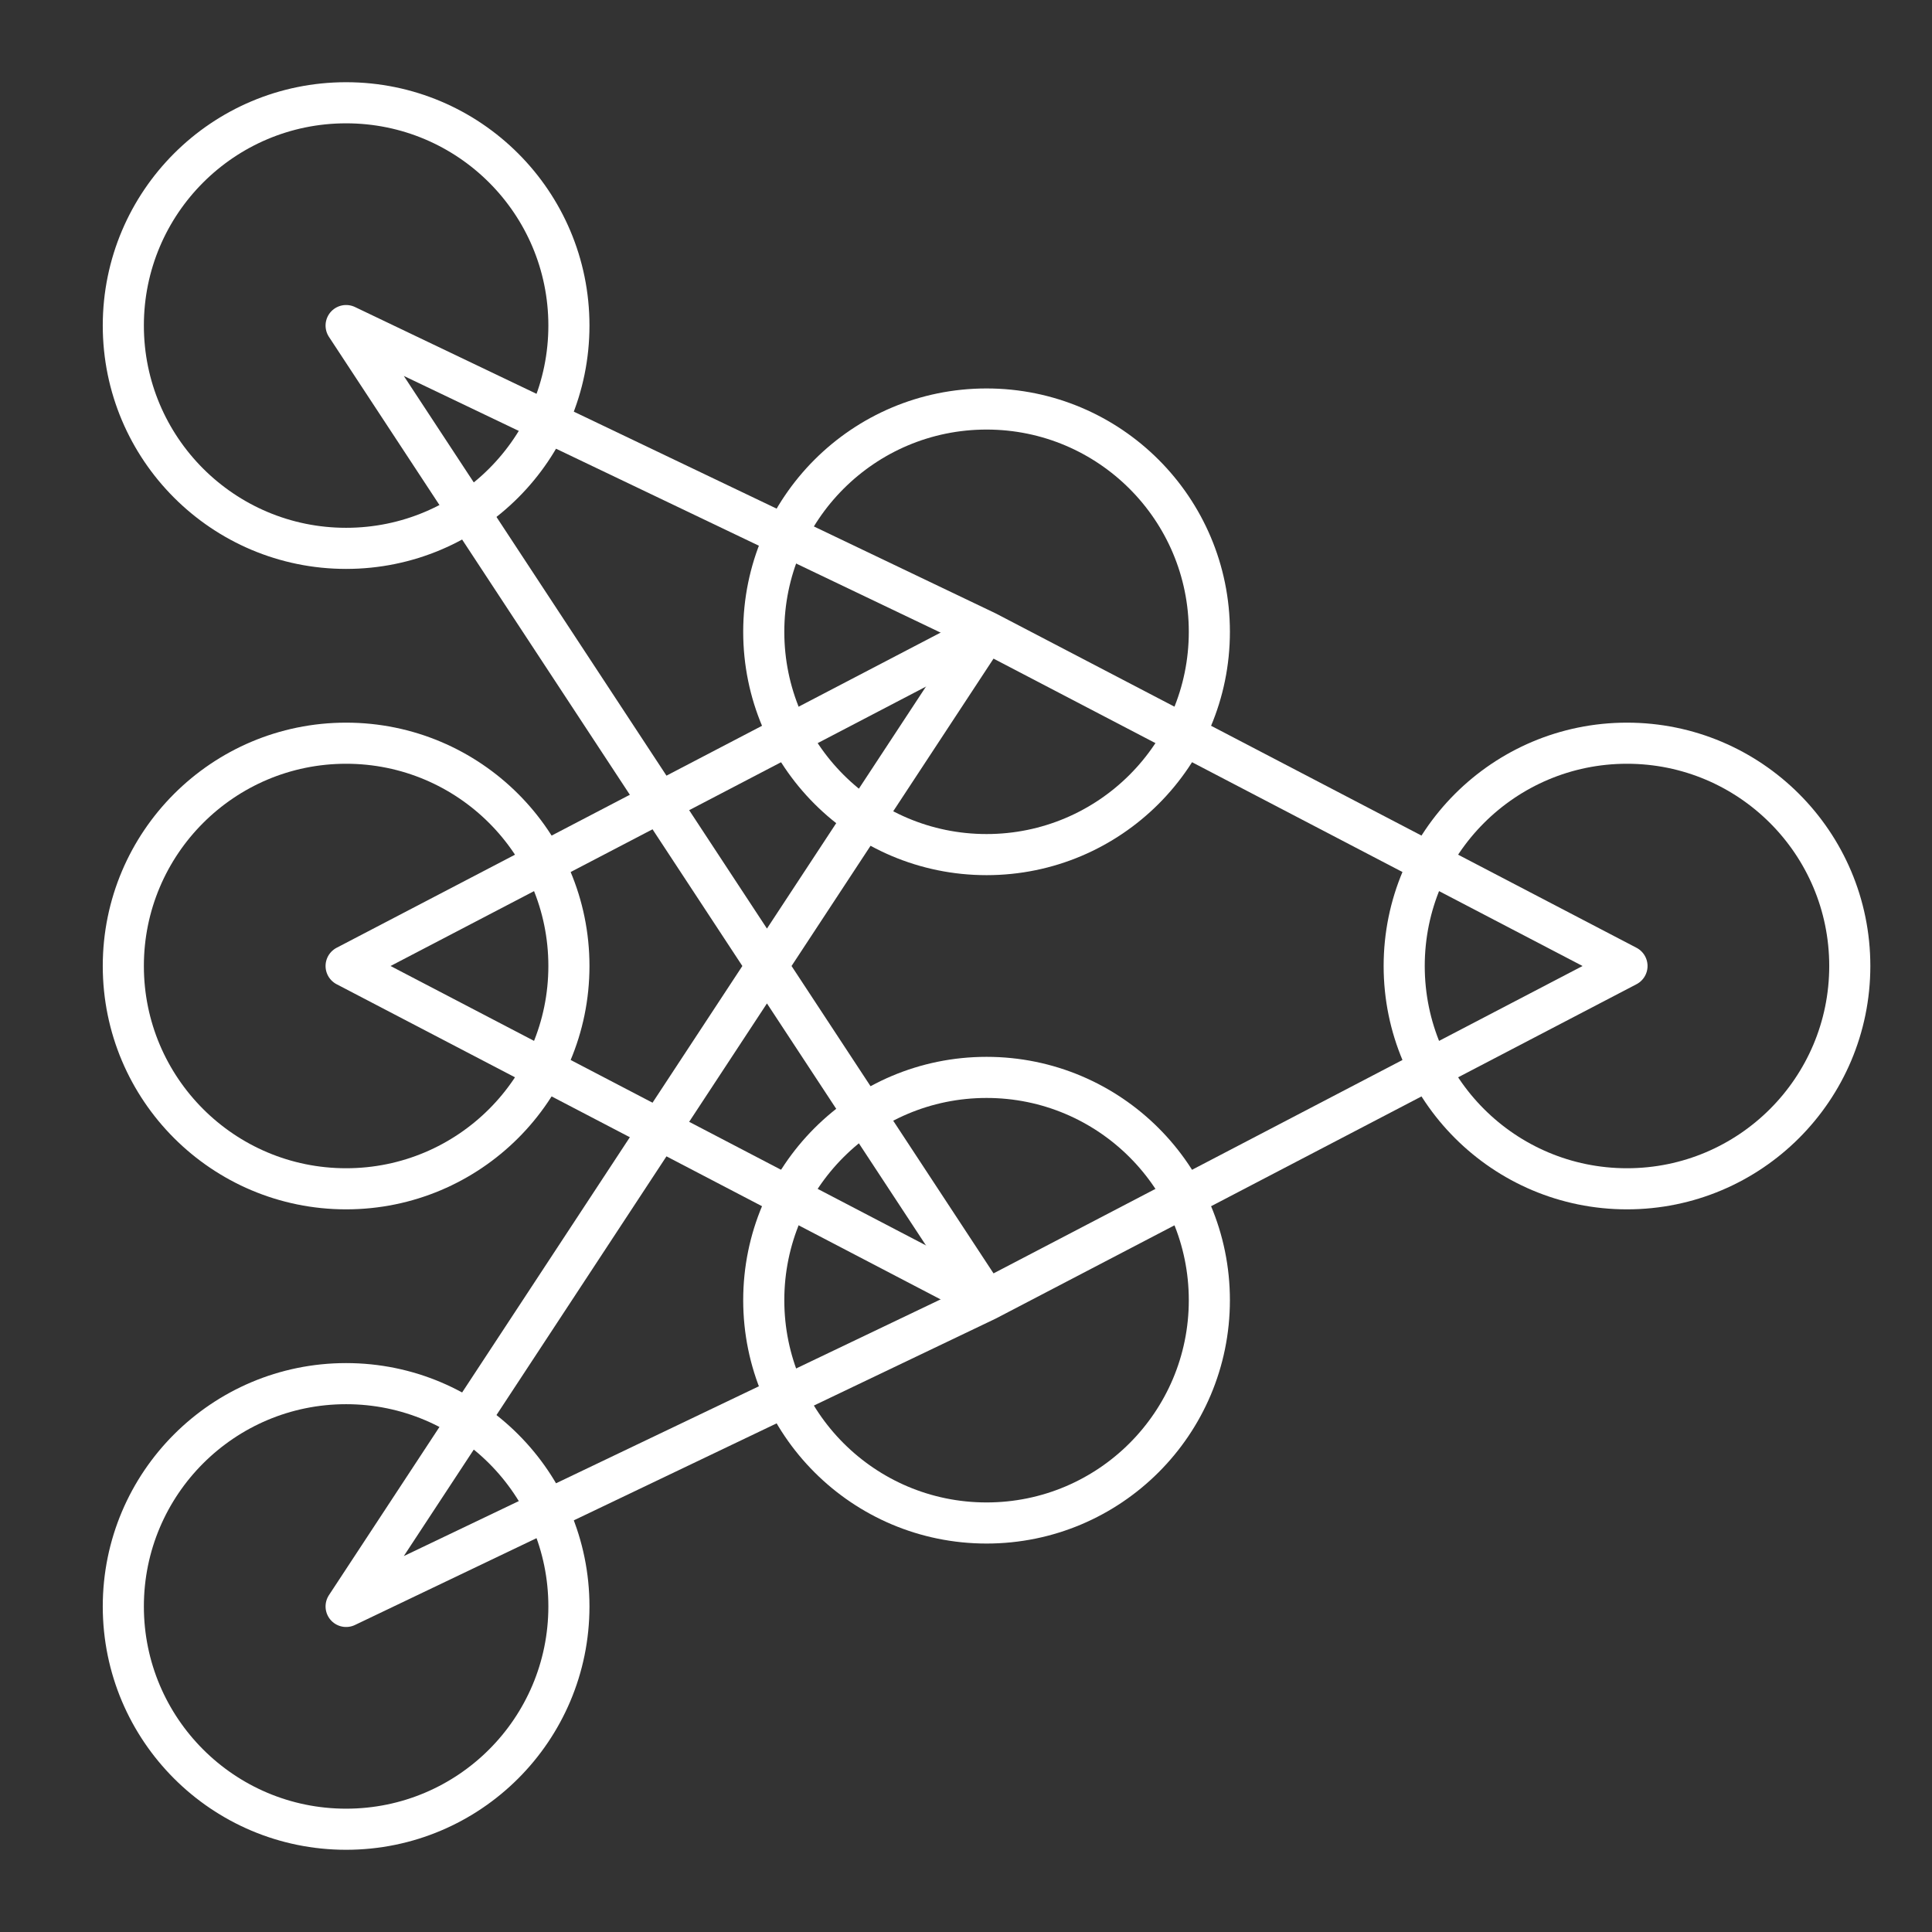
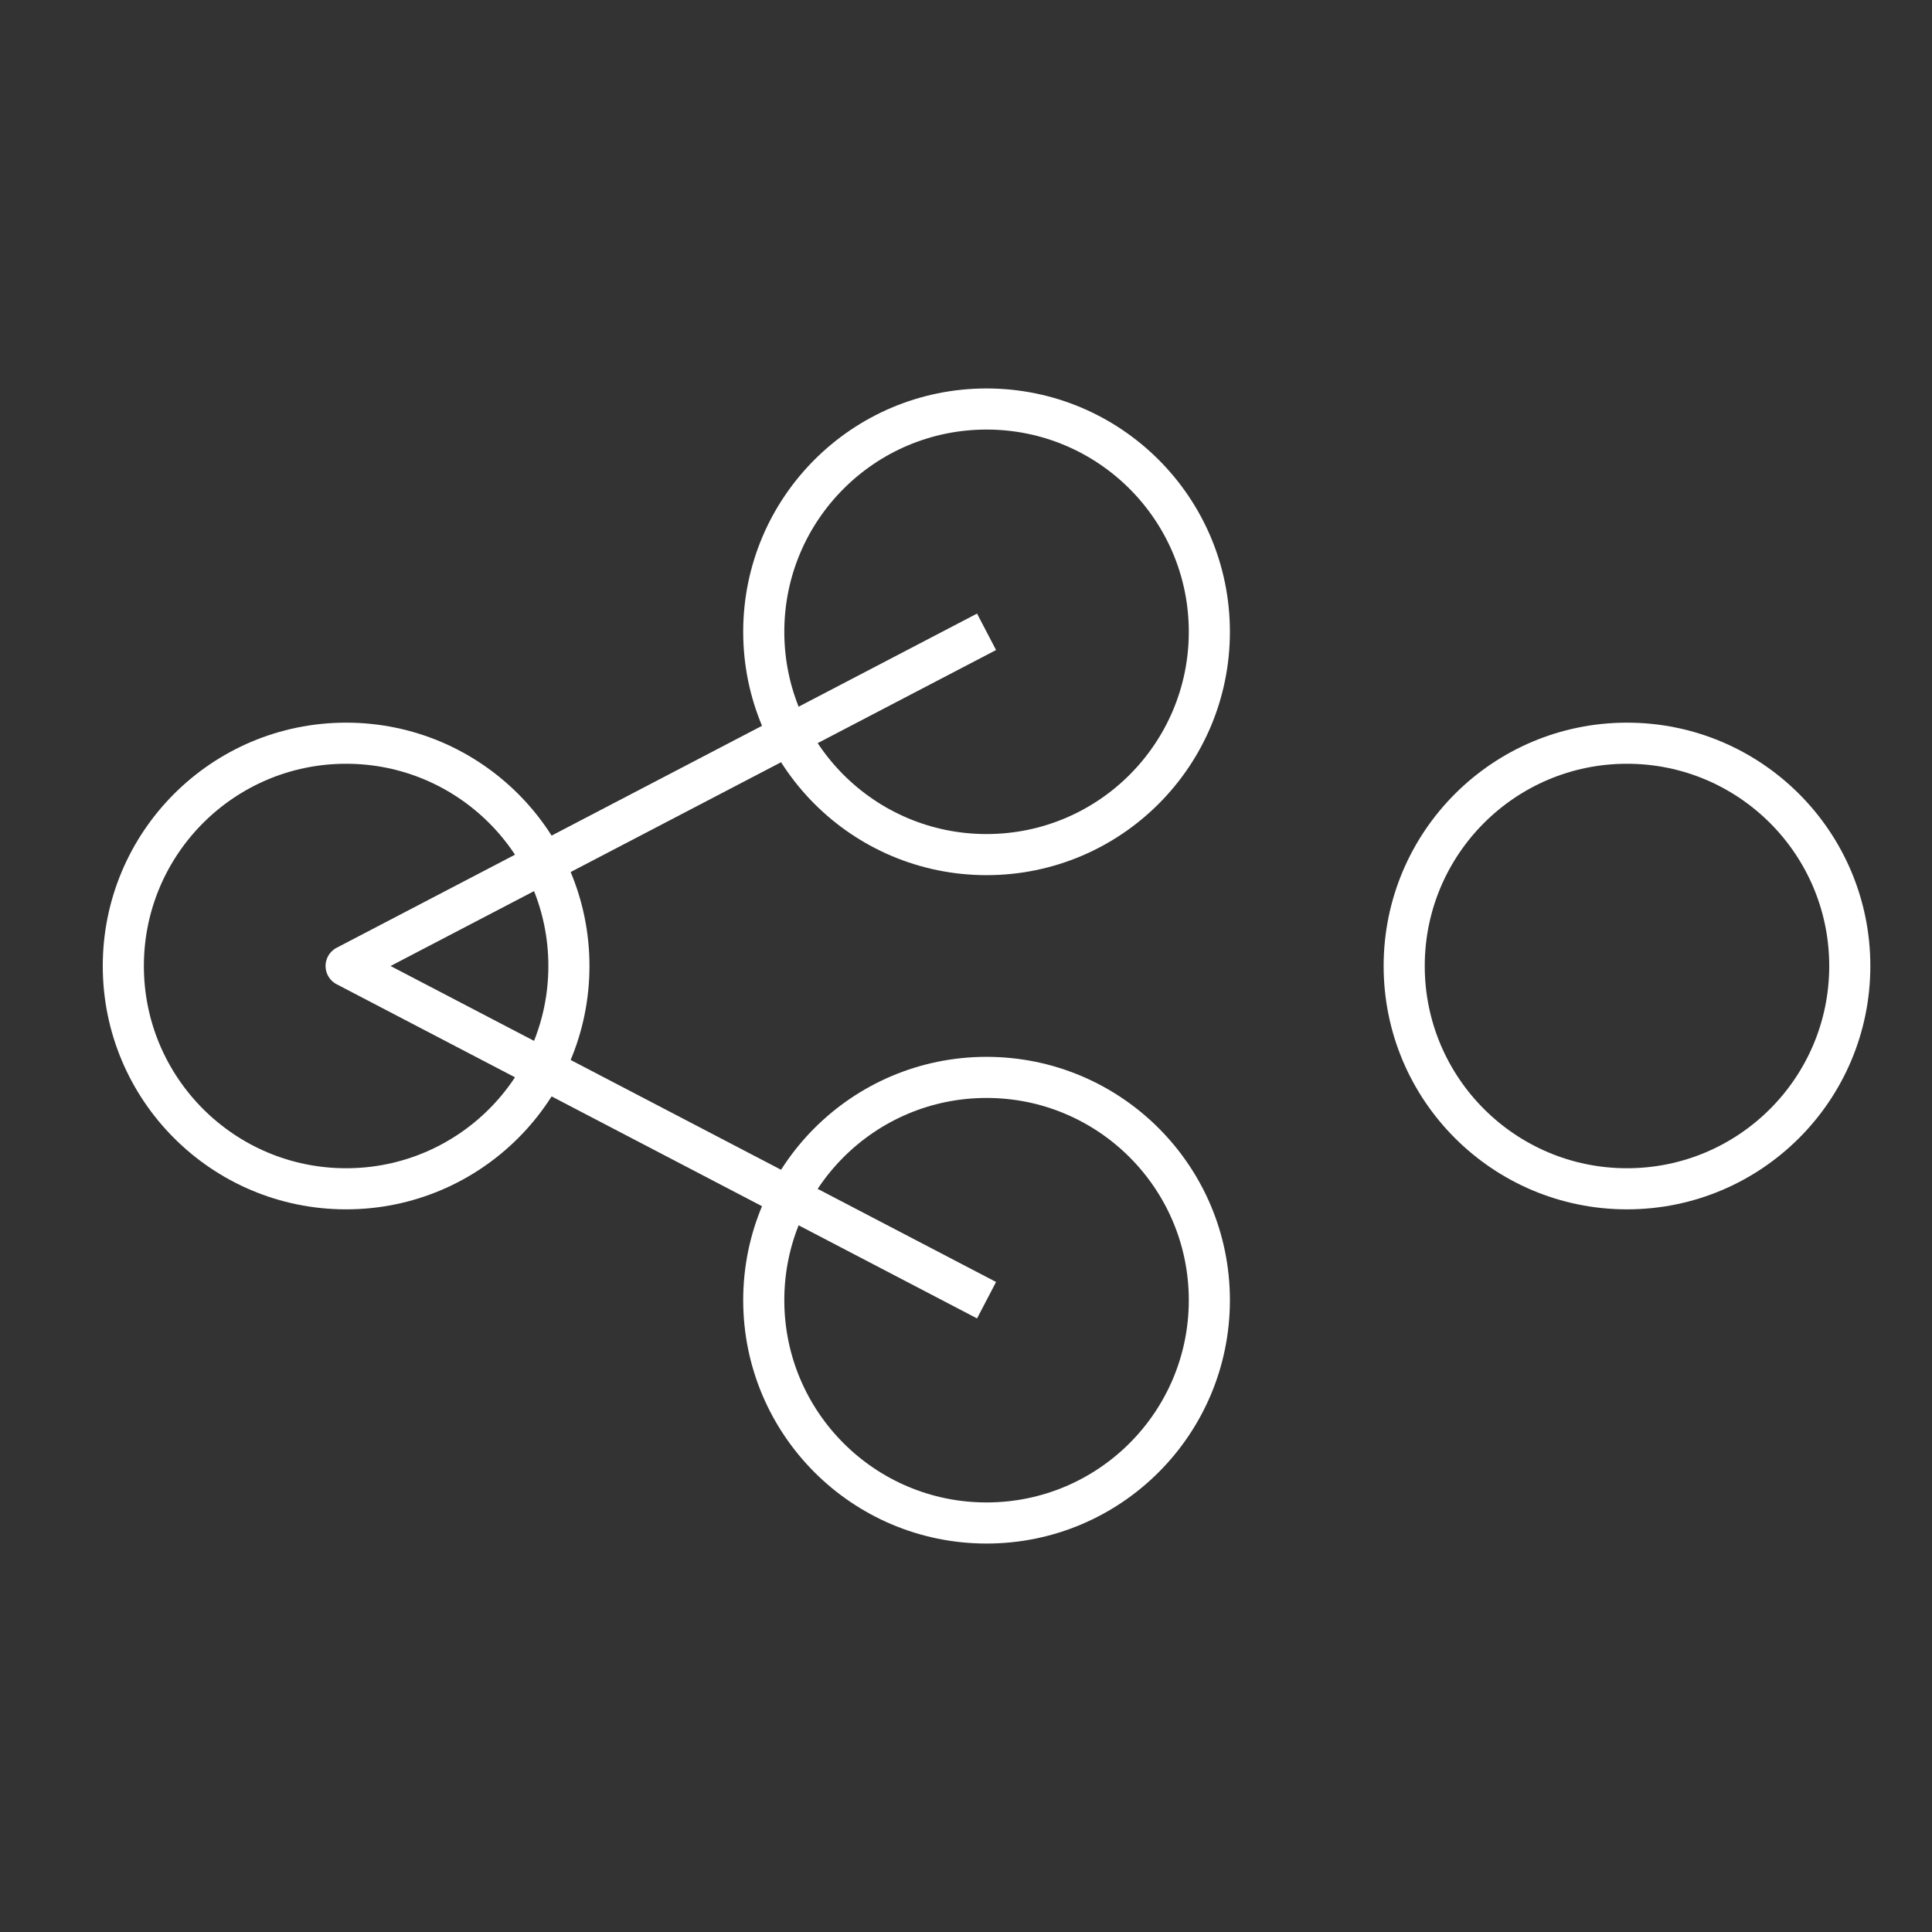
<svg xmlns="http://www.w3.org/2000/svg" id="Layer_2" viewBox="0 0 94 94">
  <rect x="0" y="0" width="94" height="94" fill="#333333" stroke="none" />
  <defs>
    <style>.cls-1{fill:#c6e6d7;opacity:0;}.cls-2{fill:none;stroke:#fff;stroke-linejoin:round;stroke-width:2px;}
        </style>
  </defs>
  <g id="Layer_1-2">
-     <rect class="cls-1" width="94" height="94" />
-     <circle class="cls-2" cx="16.84" cy="78.16" r="10.84" />
    <circle class="cls-2" cx="16.84" cy="47" r="10.84" />
    <circle class="cls-2" cx="48" cy="30.74" r="10.84" />
    <circle class="cls-2" cx="79.16" cy="47" r="10.84" />
    <circle class="cls-2" cx="48" cy="63.26" r="10.84" />
-     <circle class="cls-2" cx="16.84" cy="15.84" r="10.84" />
    <polyline class="cls-2" points="48 63.26 16.84 47 48 30.74" />
-     <polyline class="cls-2" points="48 63.26 16.84 15.84 48 30.74 79.16 47 48 63.26 16.84 78.16 48 30.74" />
  </g>
</svg>